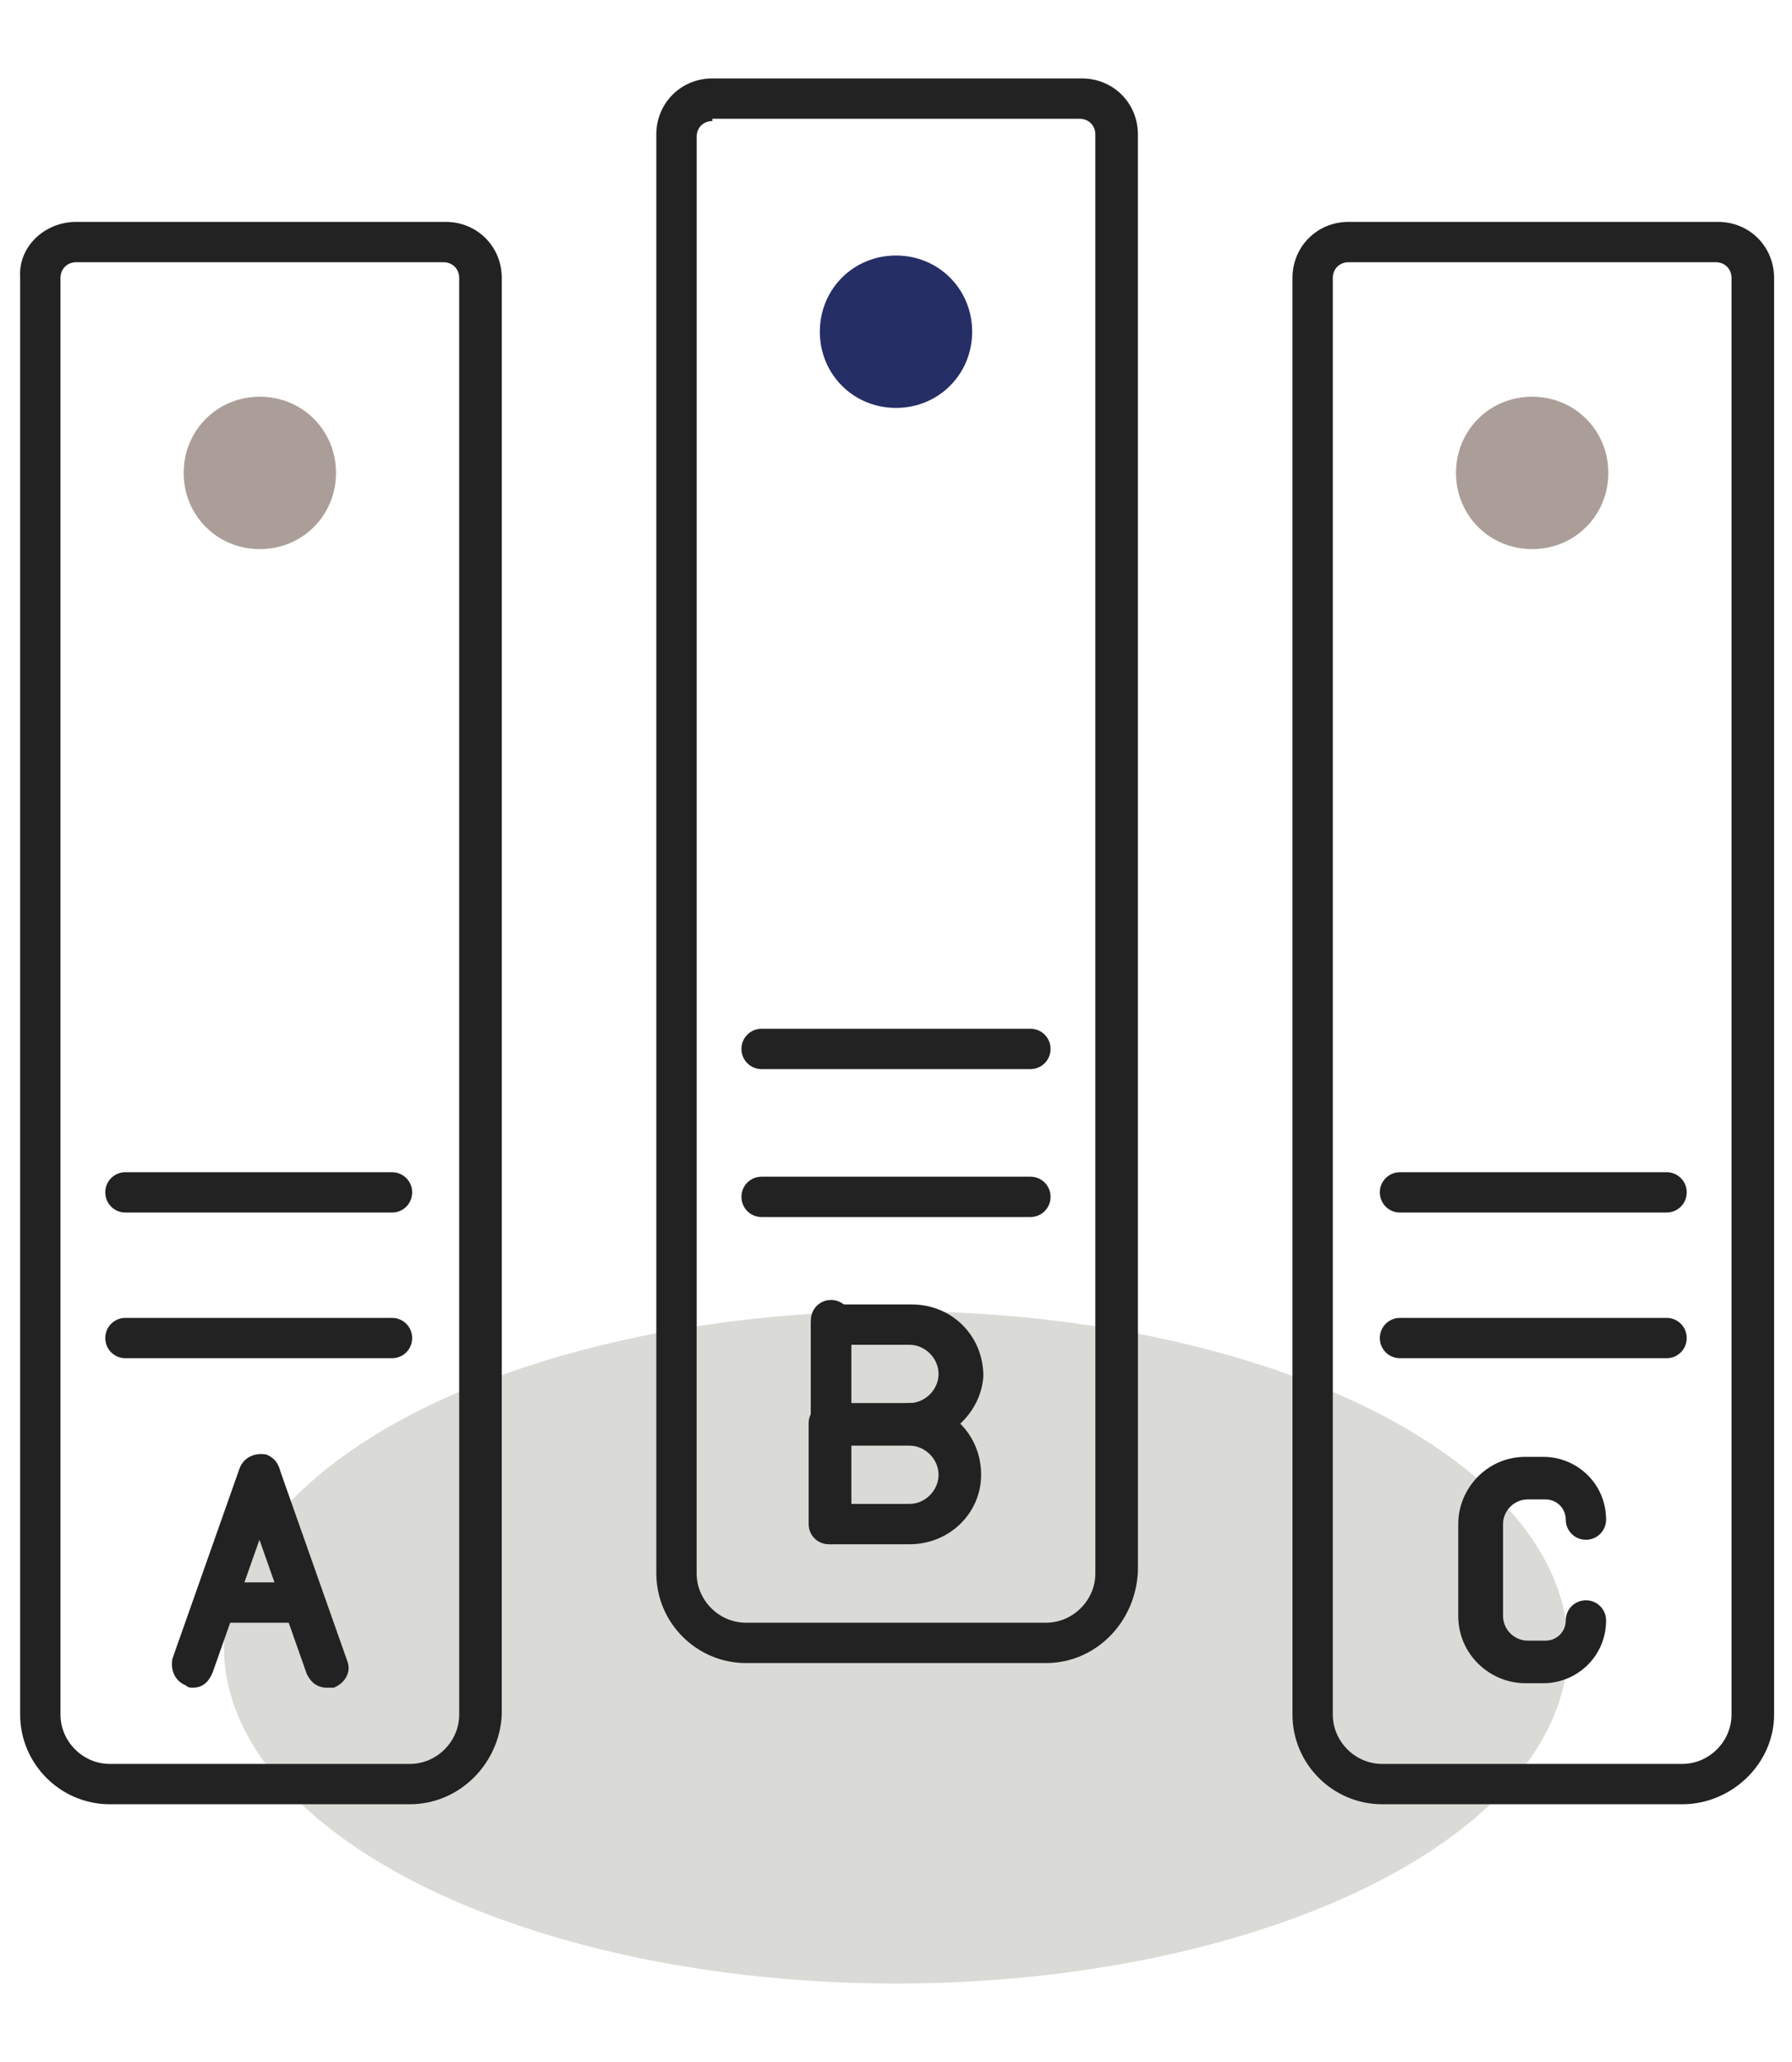
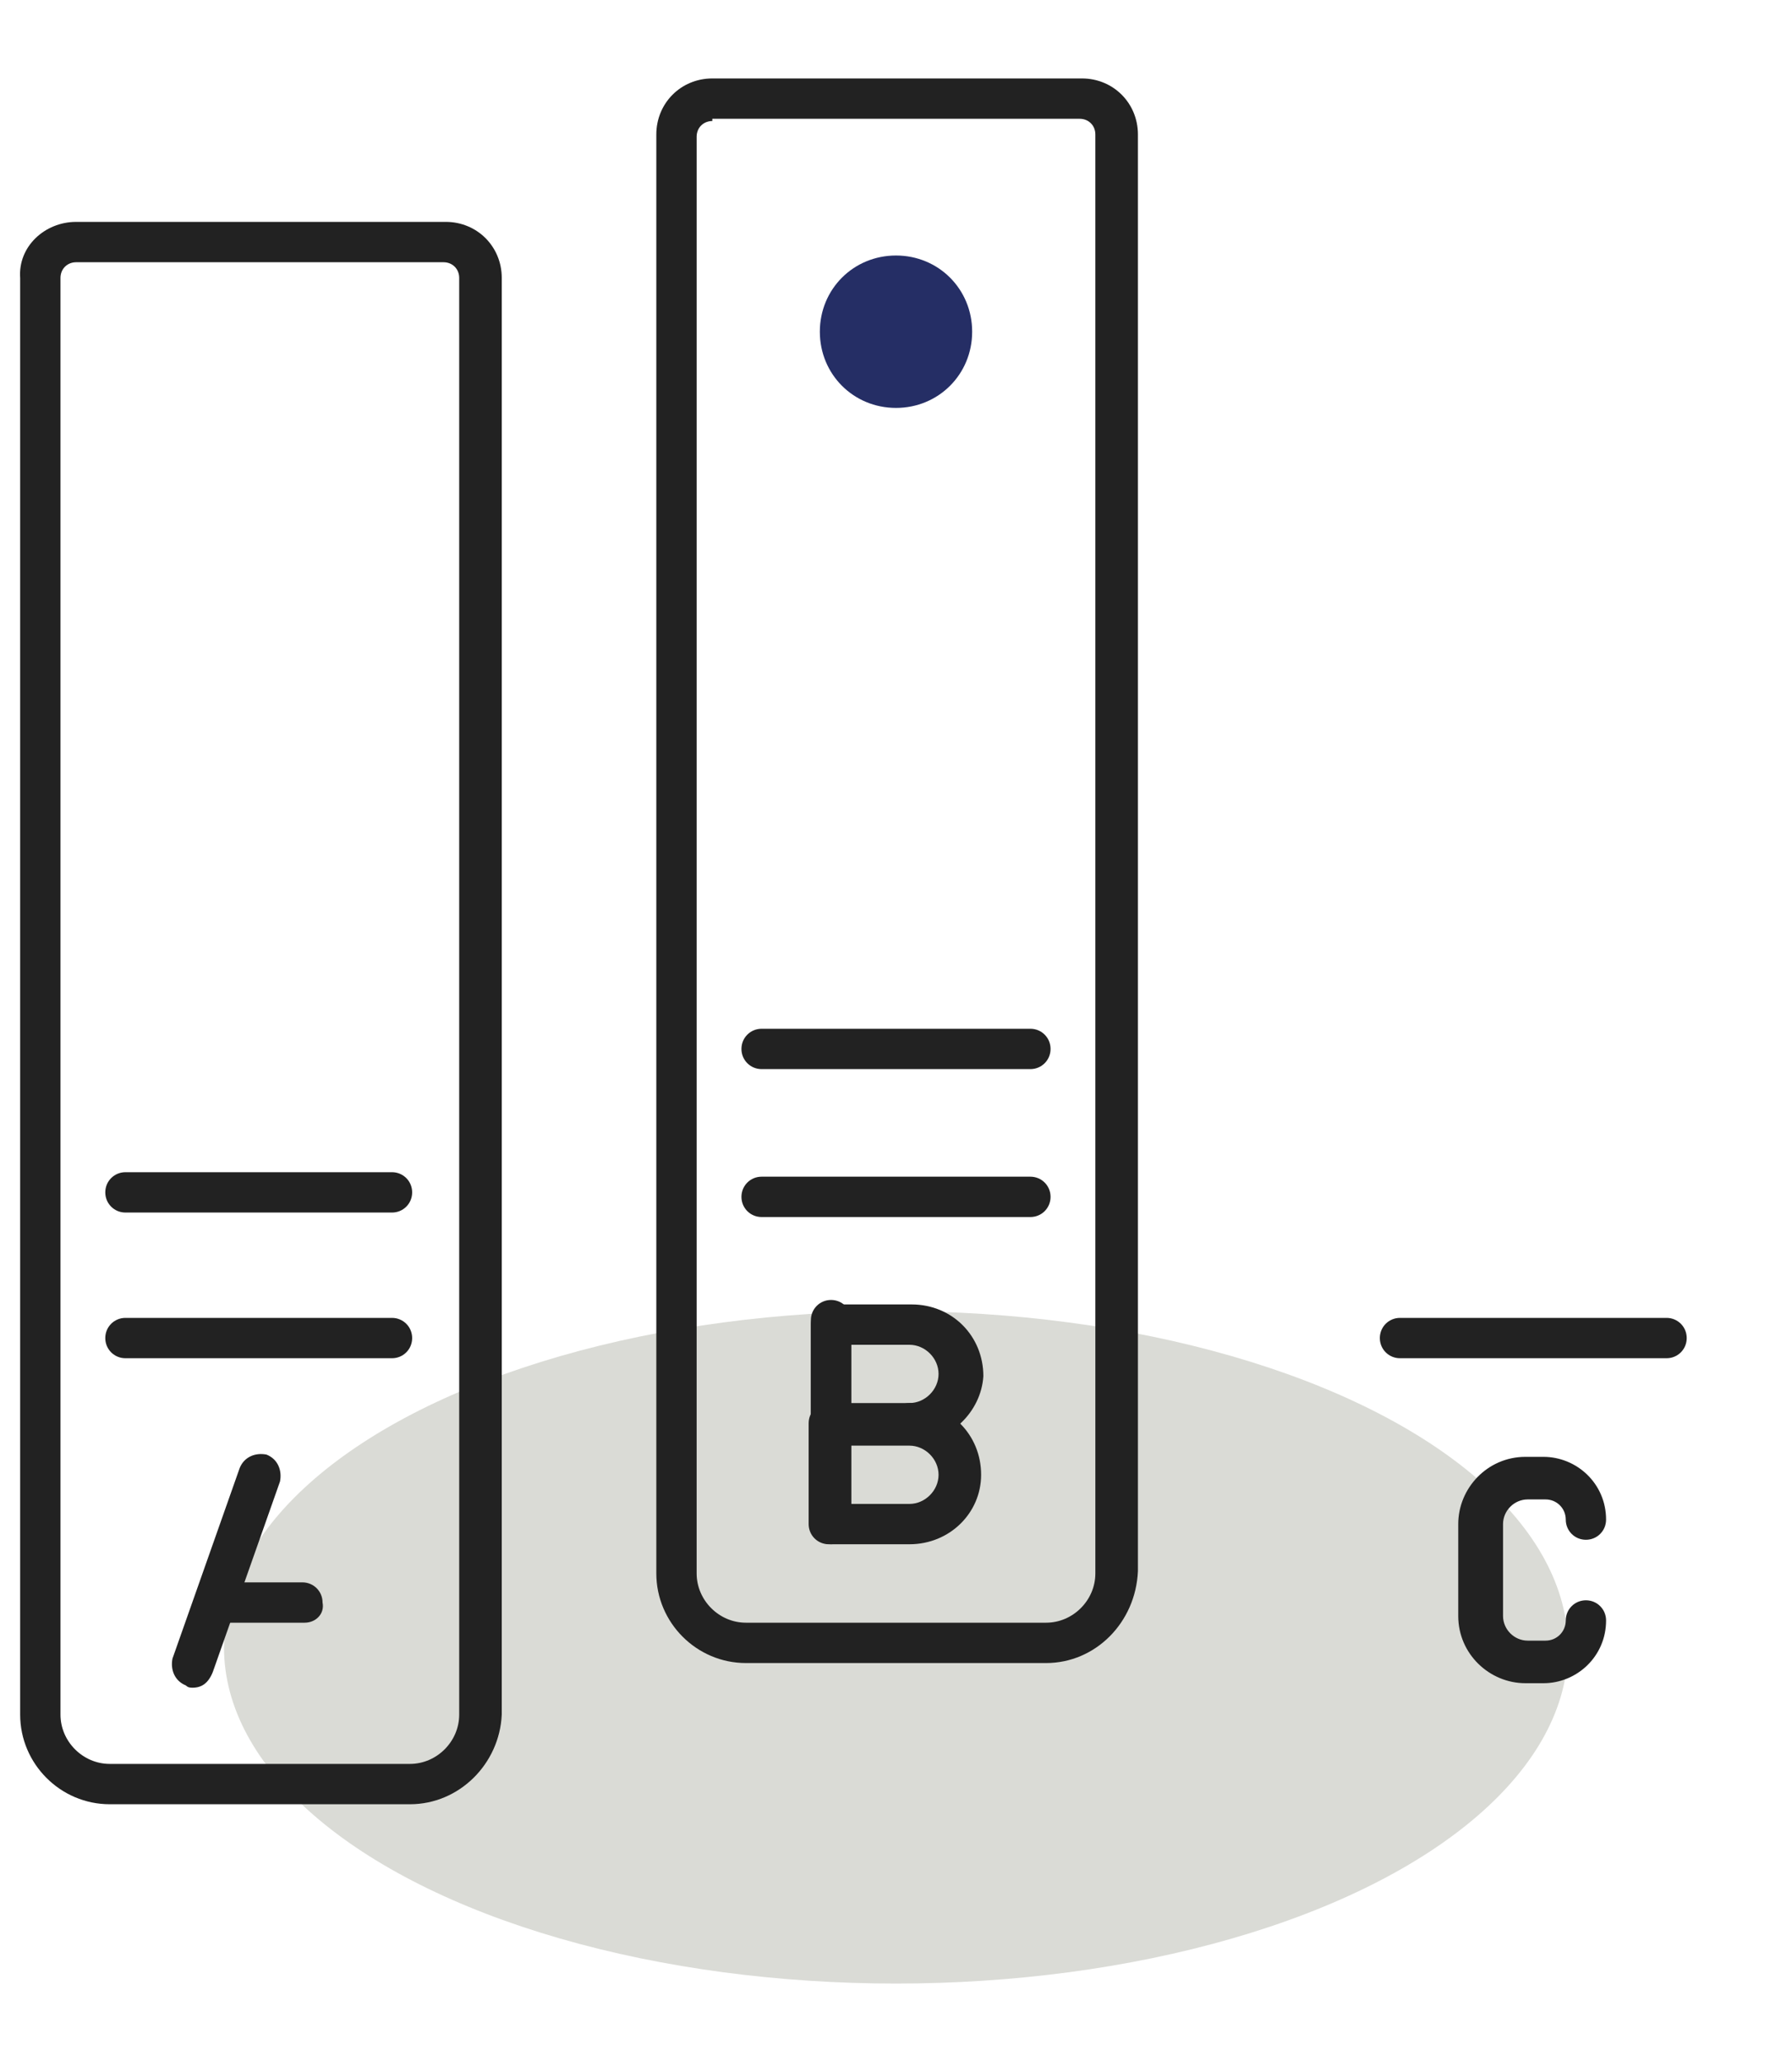
<svg xmlns="http://www.w3.org/2000/svg" version="1.1" id="Layer_1" x="0px" y="0px" viewBox="0 0 80 92" style="enable-background:new 0 0 80 92;" xml:space="preserve">
  <style type="text/css">
	.st0{fill:#DADBD6;}
	.st1{fill:#222222;}
	.st2{fill:#AB9E98;}
	.st3{fill:#252E65;}
</style>
  <ellipse class="st0" cx="40" cy="73.5" rx="30" ry="15" />
  <g>
    <path class="st1" d="M18.3,80.5H4.9c-2.2,0-4-1.8-4-4V12.4C0.8,11,2,9.9,3.4,9.9h16.5c1.4,0,2.5,1.1,2.5,2.5v64.1   C22.3,78.7,20.5,80.5,18.3,80.5z M3.4,11.7c-0.4,0-0.7,0.3-0.7,0.7v64.1c0,1.2,1,2.2,2.2,2.2h13.4c1.2,0,2.2-1,2.2-2.2V12.4   c0-0.4-0.3-0.7-0.7-0.7H3.4z" />
-     <path class="st2" d="M15,21.1c0-1.9-1.5-3.4-3.4-3.4s-3.4,1.5-3.4,3.4s1.5,3.4,3.4,3.4S15,23,15,21.1z" />
    <path class="st1" d="M17.5,54.1H5.6c-0.5,0-0.9-0.4-0.9-0.9s0.4-0.9,0.9-0.9h11.9c0.5,0,0.9,0.4,0.9,0.9S18,54.1,17.5,54.1z" />
    <path class="st1" d="M17.5,60.6H5.6c-0.5,0-0.9-0.4-0.9-0.9s0.4-0.9,0.9-0.9h11.9c0.5,0,0.9,0.4,0.9,0.9S18,60.6,17.5,60.6z" />
    <path class="st1" d="M46.7,74.2H33.3c-2.2,0-4-1.8-4-4V6c0-1.4,1.1-2.5,2.5-2.5h16.5c1.4,0,2.5,1.1,2.5,2.5v64.1   C50.7,72.4,48.9,74.2,46.7,74.2z M31.8,5.4c-0.4,0-0.7,0.3-0.7,0.7v64.1c0,1.2,1,2.2,2.2,2.2h13.4c1.2,0,2.2-1,2.2-2.2V6   c0-0.4-0.3-0.7-0.7-0.7H31.8z" />
    <path class="st3" d="M43.4,14.8c0-1.9-1.5-3.4-3.4-3.4c-1.9,0-3.4,1.5-3.4,3.4c0,1.9,1.5,3.4,3.4,3.4   C41.9,18.2,43.4,16.7,43.4,14.8z" />
    <path class="st1" d="M46,47.7H34c-0.5,0-0.9-0.4-0.9-0.9s0.4-0.9,0.9-0.9H46c0.5,0,0.9,0.4,0.9,0.9S46.5,47.7,46,47.7z" />
    <path class="st1" d="M46,54.3H34c-0.5,0-0.9-0.4-0.9-0.9s0.4-0.9,0.9-0.9H46c0.5,0,0.9,0.4,0.9,0.9S46.5,54.3,46,54.3z" />
-     <path class="st1" d="M75.1,80.5H61.7c-2.2,0-4-1.8-4-4V12.4c0-1.4,1.1-2.5,2.5-2.5h16.5c1.4,0,2.5,1.1,2.5,2.5v64.1   C79.2,78.7,77.3,80.5,75.1,80.5z M60.2,11.7c-0.4,0-0.7,0.3-0.7,0.7v64.1c0,1.2,1,2.2,2.2,2.2h13.4c1.2,0,2.2-1,2.2-2.2V12.4   c0-0.4-0.3-0.7-0.7-0.7H60.2z" />
-     <path class="st2" d="M71.8,21.1c0-1.9-1.5-3.4-3.4-3.4c-1.9,0-3.4,1.5-3.4,3.4s1.5,3.4,3.4,3.4C70.3,24.5,71.8,23,71.8,21.1z" />
-     <path class="st1" d="M74.4,54.1H62.5c-0.5,0-0.9-0.4-0.9-0.9s0.4-0.9,0.9-0.9h11.9c0.5,0,0.9,0.4,0.9,0.9S74.9,54.1,74.4,54.1z" />
    <path class="st1" d="M74.4,60.6H62.5c-0.5,0-0.9-0.4-0.9-0.9s0.4-0.9,0.9-0.9h11.9c0.5,0,0.9,0.4,0.9,0.9S74.9,60.6,74.4,60.6z" />
    <g>
      <g>
        <path class="st1" d="M37.1,68.9c-0.5,0-0.9-0.4-0.9-0.9v-9.1c0-0.5,0.4-0.9,0.9-0.9s0.9,0.4,0.9,0.9V68     C38,68.5,37.6,68.9,37.1,68.9z" />
        <path class="st1" d="M40.6,68.9h-3.6c-0.5,0-0.9-0.4-0.9-0.9v-4.5c0-0.5,0.4-0.9,0.9-0.9h3.6c1.8,0,3.2,1.4,3.2,3.2     C43.8,67.5,42.4,68.9,40.6,68.9z M38,67.1h2.6c0.7,0,1.3-0.6,1.3-1.3c0-0.7-0.6-1.3-1.3-1.3H38V67.1z" />
        <path class="st1" d="M40.6,64.4c-0.5,0-0.9-0.4-0.9-0.9s0.4-0.9,0.9-0.9c0.7,0,1.3-0.6,1.3-1.3s-0.6-1.3-1.3-1.3H38v3.6     c0,0.5-0.4,0.9-0.9,0.9s-0.9-0.4-0.9-0.9v-4.5c0-0.5,0.4-0.9,0.9-0.9h3.6c1.8,0,3.2,1.4,3.2,3.2C43.8,63,42.4,64.4,40.6,64.4z" />
      </g>
    </g>
    <g>
      <g>
        <path class="st1" d="M8.6,75.3c-0.1,0-0.2,0-0.3-0.1c-0.5-0.2-0.7-0.7-0.6-1.2l3-8.5c0.2-0.5,0.7-0.7,1.2-0.6     c0.5,0.2,0.7,0.7,0.6,1.2l-3,8.5C9.3,75.1,9,75.3,8.6,75.3z" />
-         <path class="st1" d="M14.6,75.3c-0.4,0-0.7-0.2-0.9-0.6l-3-8.5c-0.2-0.5,0.1-1,0.6-1.2c0.5-0.2,1,0.1,1.2,0.6l3,8.5     c0.2,0.5-0.1,1-0.6,1.2C14.8,75.3,14.7,75.3,14.6,75.3z" />
        <path class="st1" d="M13.6,72.4H9.6c-0.5,0-0.9-0.4-0.9-0.9c0-0.5,0.4-0.9,0.9-0.9h3.9c0.5,0,0.9,0.4,0.9,0.9     C14.5,72,14.1,72.4,13.6,72.4z" />
      </g>
    </g>
    <g>
      <path class="st1" d="M68.9,75.1h-0.8c-1.6,0-3-1.3-3-3v-4.1c0-1.6,1.3-3,3-3h0.8c1.5,0,2.8,1.2,2.8,2.8c0,0.5-0.4,0.9-0.9,0.9    c-0.5,0-0.9-0.4-0.9-0.9c0-0.5-0.4-0.9-0.9-0.9h-0.8c-0.6,0-1.1,0.5-1.1,1.1v4.1c0,0.6,0.5,1.1,1.1,1.1h0.8c0.5,0,0.9-0.4,0.9-0.9    c0-0.5,0.4-0.9,0.9-0.9c0.5,0,0.9,0.4,0.9,0.9C71.7,73.9,70.4,75.1,68.9,75.1z" />
    </g>
  </g>
</svg>